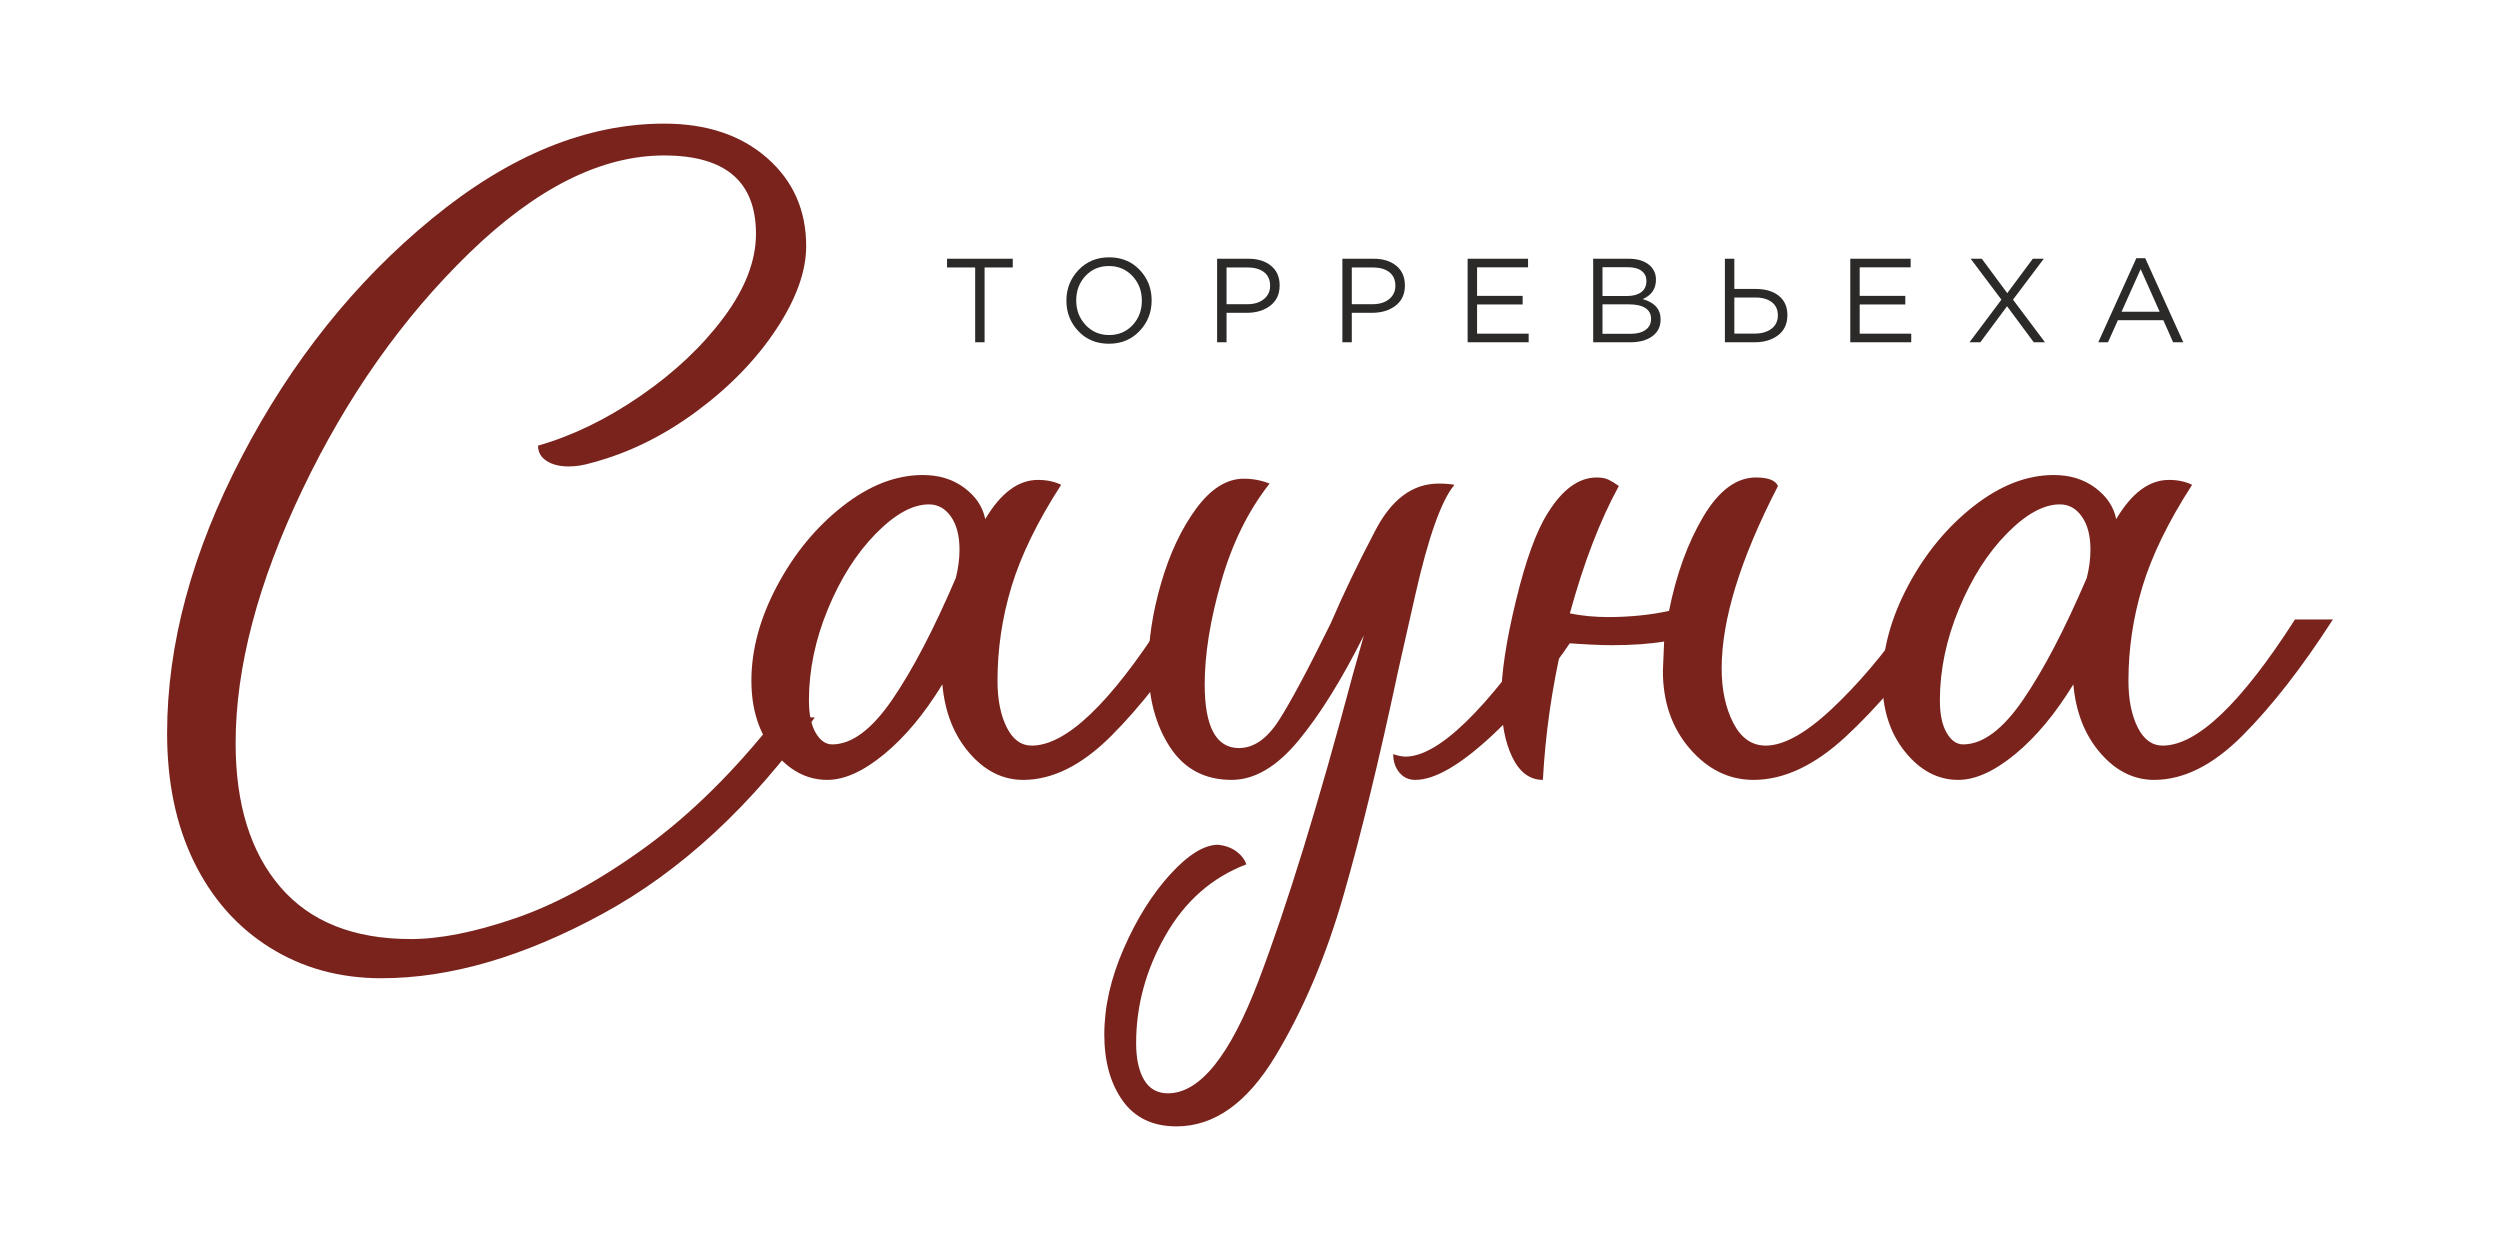
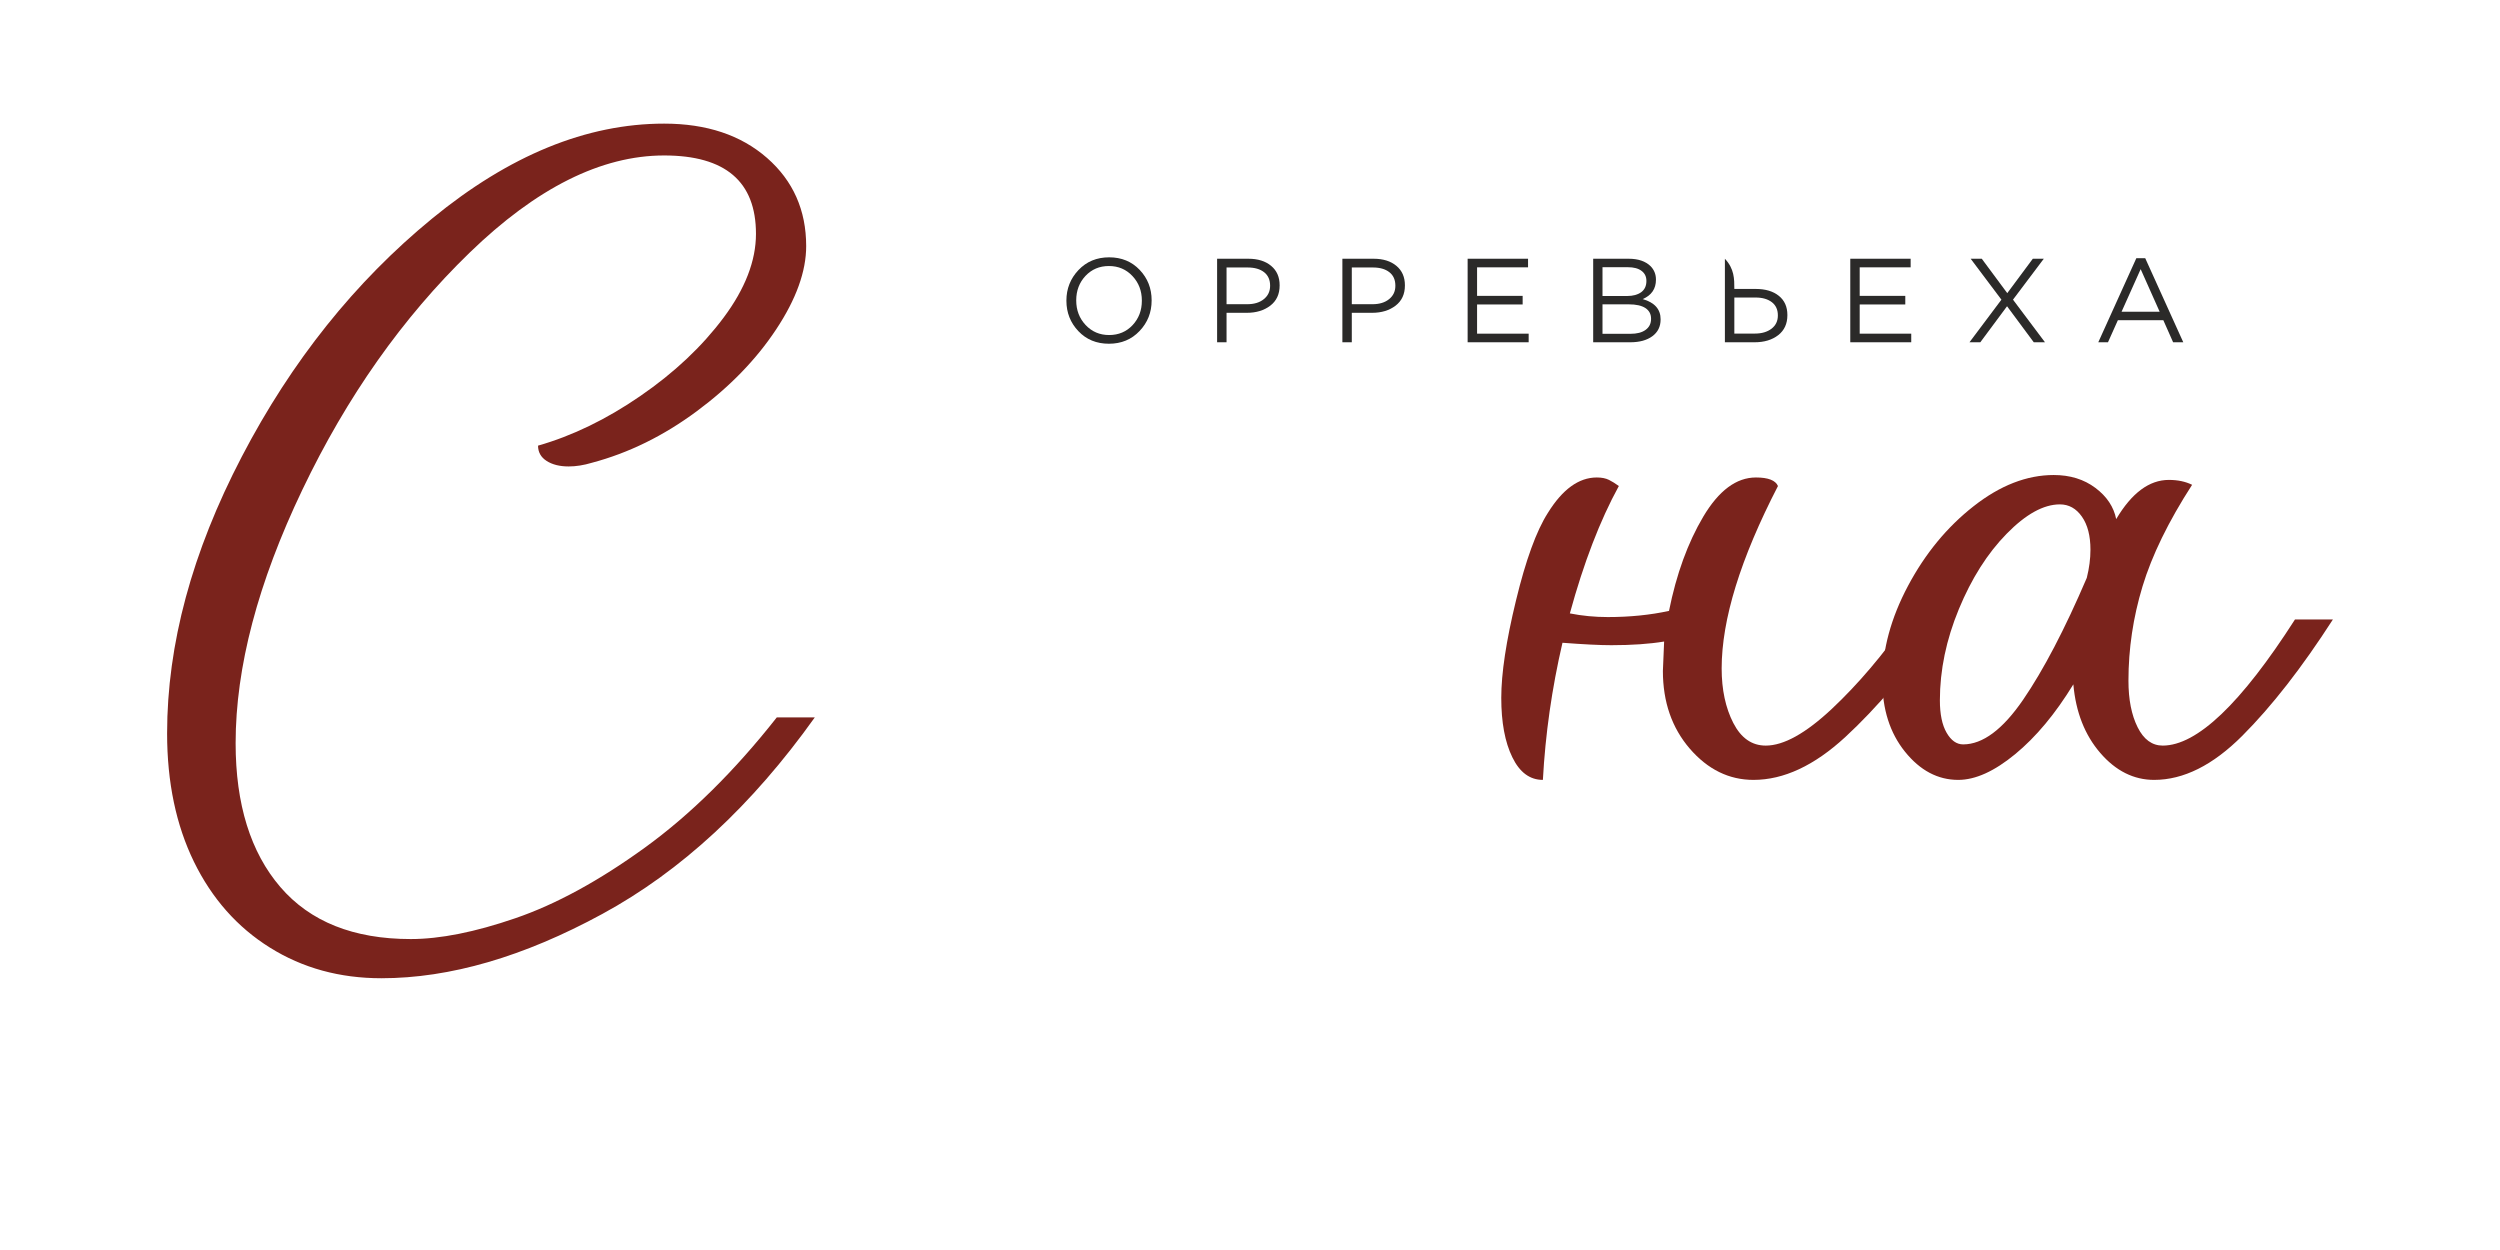
<svg xmlns="http://www.w3.org/2000/svg" viewBox="1409.5 2204.75 1181 590.5" width="1181" height="590.5">
  <path fill="rgb(122, 35, 28)" stroke="none" fill-opacity="1" stroke-width="1" stroke-opacity="1" alignment-baseline="" baseline-shift="" clip-rule="evenodd" color="rgb(51, 51, 51)" font-size-adjust="none" image-rendering="optimizequality" text-rendering="geometricprecision" class="fil0" id="tSvgf714483a0a" title="Path 61" d="M 1589.65 2666.87 C 1569.98 2666.87 1552.45 2662.05 1537.01 2652.4 C 1521.59 2642.77 1509.65 2629.26 1501.15 2611.91 C 1492.68 2594.56 1488.44 2574.33 1488.44 2551.18 C 1488.44 2509.16 1500.2 2465.59 1523.72 2420.48 C 1547.23 2375.37 1577.21 2337.85 1613.64 2307.99 C 1650.09 2278.1 1686.62 2263.15 1723.25 2263.15 C 1743.3 2263.15 1759.5 2268.56 1771.84 2279.35 C 1784.17 2290.15 1790.34 2304.04 1790.34 2320.99 C 1790.34 2332.95 1785.62 2346.06 1776.17 2360.33 C 1766.73 2374.6 1754.2 2387.51 1738.58 2399.07 C 1722.96 2410.65 1706.47 2418.75 1689.12 2423.36 C 1685.26 2424.52 1681.6 2425.1 1678.14 2425.1 C 1673.9 2425.1 1670.42 2424.23 1667.73 2422.5 C 1665.03 2420.77 1663.67 2418.35 1663.67 2415.27 C 1679.87 2410.65 1695.98 2402.84 1711.97 2391.84 C 1727.97 2380.85 1741.08 2368.52 1751.31 2354.83 C 1761.52 2341.14 1766.62 2327.94 1766.62 2315.22 C 1766.62 2290.53 1752.18 2278.19 1723.25 2278.19 C 1693.56 2278.19 1662.9 2293.52 1631.28 2324.18 C 1599.67 2354.83 1573.35 2392.14 1552.34 2436.1 C 1531.33 2480.05 1520.81 2519.96 1520.81 2555.82 C 1520.81 2584.73 1527.86 2607.38 1541.93 2623.78 C 1556 2640.16 1576.54 2648.36 1603.53 2648.36 C 1617.41 2648.36 1633.9 2645.08 1652.98 2638.51 C 1672.06 2631.97 1692.41 2620.88 1714 2605.27 C 1735.58 2589.65 1756.42 2569.11 1776.45 2543.66 C 1782.433 2543.66 1788.417 2543.66 1794.4 2543.66 C 1764.7 2585.31 1731.26 2616.26 1694.05 2636.49 C 1656.84 2656.75 1622.03 2666.87 1589.66 2666.87C 1589.657 2666.87 1589.653 2666.87 1589.65 2666.87Z" />
  <path fill="rgb(122, 35, 28)" stroke="none" fill-opacity="1" stroke-width="1" stroke-opacity="1" alignment-baseline="" baseline-shift="" clip-rule="evenodd" color="rgb(51, 51, 51)" font-size-adjust="none" image-rendering="optimizequality" text-rendering="geometricprecision" id="tSvg163e041a44e" class="fil0" title="Path 62" d="M 2237.85 2573.17 C 2226.29 2573.17 2216.26 2568.25 2207.76 2558.42 C 2199.29 2548.59 2195.05 2536.34 2195.05 2521.7 C 2195.243 2517.07 2195.437 2512.44 2195.63 2507.81 C 2188.68 2508.96 2180.4 2509.54 2170.75 2509.54 C 2165.36 2509.54 2157.64 2509.16 2147.61 2508.39 C 2142.6 2529.97 2139.52 2551.58 2138.36 2573.17 C 2132.19 2573.17 2127.38 2569.6 2123.92 2562.47 C 2120.43 2555.33 2118.7 2545.99 2118.7 2534.41 C 2118.7 2522.85 2121.01 2507.52 2125.65 2488.44 C 2130.26 2469.36 2135.28 2455.56 2140.69 2447.08 C 2147.61 2435.9 2155.33 2430.31 2163.81 2430.31 C 2166.14 2430.31 2168.05 2430.69 2169.6 2431.46 C 2171.13 2432.24 2172.68 2433.19 2174.24 2434.35 C 2165.36 2450.54 2157.64 2470.6 2151.1 2494.52 C 2156.87 2495.67 2162.86 2496.25 2169.02 2496.25 C 2179.43 2496.25 2189.08 2495.27 2197.94 2493.34 C 2201.42 2475.99 2206.81 2461.15 2214.13 2448.81 C 2221.46 2436.48 2229.75 2430.31 2239 2430.31 C 2244.79 2430.31 2248.26 2431.66 2249.41 2434.35 C 2231.68 2468.67 2222.81 2497.4 2222.81 2520.54 C 2222.81 2530.55 2224.65 2539.14 2228.31 2546.28 C 2231.97 2553.4 2237.07 2556.97 2243.64 2556.97 C 2252.12 2556.97 2262.52 2551.18 2274.86 2539.62 C 2287.2 2528.04 2299.15 2513.98 2310.73 2497.4 C 2316.707 2497.4 2322.683 2497.4 2328.66 2497.4 C 2311.69 2520.92 2295.87 2539.43 2281.23 2552.92 C 2266.58 2566.43 2252.12 2573.17 2237.85 2573.17 C 2237.85 2573.17 2237.85 2573.17 2237.85 2573.17C 2237.85 2573.17 2237.85 2573.17 2237.85 2573.17Z" />
  <path fill="rgb(122, 35, 28)" stroke="none" fill-opacity="1" stroke-width="1" stroke-opacity="1" alignment-baseline="" baseline-shift="" clip-rule="evenodd" color="rgb(51, 51, 51)" font-size-adjust="none" image-rendering="optimizequality" text-rendering="geometricprecision" id="tSvg12274e4220b" class="fil0" title="Path 63" d="M 2427.12 2573.17 C 2417.49 2573.17 2408.99 2568.93 2401.67 2560.44 C 2394.35 2551.96 2390.11 2541.16 2388.95 2528.04 C 2380.46 2541.93 2371.3 2552.92 2361.47 2561.01 C 2351.64 2569.11 2342.67 2573.17 2334.57 2573.17 C 2324.94 2573.17 2316.56 2568.73 2309.42 2559.86 C 2302.29 2551.01 2298.72 2539.82 2298.72 2526.31 C 2298.72 2511.67 2302.76 2496.72 2310.86 2481.49 C 2318.96 2466.27 2329.27 2453.74 2341.81 2443.91 C 2354.34 2434.06 2366.97 2429.15 2379.68 2429.15 C 2387.4 2429.15 2393.95 2431.17 2399.36 2435.23 C 2404.75 2439.27 2408.04 2444.2 2409.19 2449.97 C 2416.51 2437.63 2424.81 2431.46 2434.06 2431.46 C 2438.3 2431.46 2441.96 2432.24 2445.05 2433.77 C 2433.86 2451.12 2426.05 2467.14 2421.62 2481.78 C 2417.18 2496.43 2414.98 2511.27 2414.98 2526.31 C 2414.98 2535.19 2416.42 2542.51 2419.31 2548.3 C 2422.19 2554.09 2426.16 2556.97 2431.16 2556.97 C 2447.35 2556.97 2468.19 2537.12 2493.64 2497.4 C 2499.613 2497.4 2505.587 2497.4 2511.56 2497.4 C 2496.92 2520.14 2482.63 2538.47 2468.76 2552.34 C 2454.88 2566.23 2441.01 2573.17 2427.12 2573.17C 2427.12 2573.17 2427.12 2573.17 2427.12 2573.17Z M 2325.9 2535.57 C 2325.9 2542.13 2326.96 2547.24 2329.08 2550.9 C 2331.2 2554.56 2333.8 2556.4 2336.88 2556.4 C 2346.14 2556.4 2355.59 2549.36 2365.24 2535.28 C 2374.87 2521.21 2384.9 2502.02 2395.3 2477.74 C 2396.46 2473.11 2397.03 2468.67 2397.03 2464.43 C 2397.03 2457.89 2395.7 2452.67 2392.99 2448.81 C 2390.29 2444.95 2386.83 2443.02 2382.59 2443.02 C 2374.87 2443.02 2366.48 2447.66 2357.43 2456.91 C 2348.36 2466.16 2340.85 2478.03 2334.87 2492.48 C 2328.9 2506.94 2325.9 2521.3 2325.9 2535.57C 2325.9 2535.57 2325.9 2535.57 2325.9 2535.57Z" />
-   <path fill="rgb(122, 35, 28)" stroke="none" fill-opacity="1" stroke-width="1" stroke-opacity="1" alignment-baseline="" baseline-shift="" clip-rule="evenodd" color="rgb(51, 51, 51)" font-size-adjust="none" image-rendering="optimizequality" text-rendering="geometricprecision" id="tSvg3c1a0a4d69" class="fil0" title="Path 64" d="M 1892.86 2573.17 C 1883.21 2573.17 1874.73 2568.93 1867.41 2560.44 C 1860.09 2551.96 1855.85 2541.16 1854.67 2528.04 C 1846.2 2541.93 1837.03 2552.92 1827.21 2561.01 C 1817.38 2569.11 1808.41 2573.17 1800.31 2573.17 C 1790.68 2573.17 1782.3 2568.73 1775.15 2559.86 C 1768.03 2551.01 1764.46 2539.82 1764.46 2526.31 C 1764.46 2511.67 1768.5 2496.72 1776.6 2481.49 C 1784.7 2466.27 1795.01 2453.74 1807.55 2443.91 C 1820.08 2434.06 1832.71 2429.15 1845.42 2429.15 C 1853.14 2429.15 1859.69 2431.17 1865.1 2435.23 C 1870.49 2439.27 1873.77 2444.2 1874.93 2449.97 C 1882.25 2437.63 1890.55 2431.46 1899.8 2431.46 C 1904.04 2431.46 1907.7 2432.24 1910.78 2433.77 C 1899.6 2451.12 1891.79 2467.14 1887.36 2481.78 C 1882.92 2496.43 1880.72 2511.27 1880.72 2526.31 C 1880.72 2535.19 1882.16 2542.51 1885.05 2548.3 C 1887.93 2554.09 1891.88 2556.97 1896.9 2556.97 C 1913.09 2556.97 1933.93 2537.12 1959.37 2497.4 C 1965.347 2497.4 1971.323 2497.4 1977.3 2497.4 C 1962.64 2520.14 1948.37 2538.47 1934.5 2552.34 C 1920.61 2566.23 1906.75 2573.17 1892.86 2573.17C 1892.86 2573.17 1892.86 2573.17 1892.86 2573.17Z M 1791.64 2535.57 C 1791.64 2542.13 1792.7 2547.24 1794.81 2550.9 C 1796.94 2554.56 1799.54 2556.4 1802.62 2556.4 C 1811.87 2556.4 1821.33 2549.36 1830.98 2535.28 C 1840.61 2521.21 1850.64 2502.02 1861.04 2477.74 C 1862.2 2473.11 1862.77 2468.67 1862.77 2464.43 C 1862.77 2457.89 1861.44 2452.67 1858.73 2448.81 C 1856.03 2444.95 1852.56 2443.02 1848.33 2443.02 C 1840.61 2443.02 1832.22 2447.66 1823.17 2456.91 C 1814.09 2466.16 1806.57 2478.03 1800.6 2492.48 C 1794.63 2506.94 1791.64 2521.3 1791.64 2535.57C 1791.64 2535.57 1791.64 2535.57 1791.64 2535.57Z" />
-   <path fill="rgb(122, 35, 28)" stroke="none" fill-opacity="1" stroke-width="1" stroke-opacity="1" alignment-baseline="" baseline-shift="" clip-rule="evenodd" color="rgb(51, 51, 51)" font-size-adjust="none" image-rendering="optimizequality" text-rendering="geometricprecision" id="tSvg111aa525a15" class="fil0" title="Path 65" d="M 1965.29 2736.85 C 1954.11 2736.85 1945.63 2732.81 1939.84 2724.71 C 1934.07 2716.61 1931.17 2706.19 1931.17 2693.47 C 1931.17 2680.36 1934.25 2666.76 1940.42 2652.69 C 1946.59 2638.62 1953.93 2626.96 1962.4 2617.7 C 1970.88 2608.45 1978.4 2603.81 1984.97 2603.81 C 1988.43 2604.21 1991.31 2605.28 1993.64 2607.01 C 1995.95 2608.74 1997.48 2610.76 1998.26 2613.07 C 1982.06 2619.25 1969.35 2630.42 1960.09 2646.61 C 1950.84 2662.81 1946.21 2679.78 1946.21 2697.51 C 1946.21 2704.85 1947.45 2710.62 1949.96 2714.86 C 1952.46 2719.12 1956.23 2721.23 1961.25 2721.23 C 1976.29 2721.23 1990.56 2703.5 2004.05 2668.02 C 2017.54 2632.55 2032.38 2584.35 2048.58 2523.43 C 2050.317 2517.26 2052.053 2511.09 2053.79 2504.92 C 2043.37 2525.74 2033.07 2542.31 2022.84 2554.67 C 2012.61 2567 2002.12 2573.17 1991.31 2573.17 C 1978.6 2573.17 1968.86 2567.96 1962.11 2557.55 C 1955.37 2547.15 1952 2534.41 1952 2519.37 C 1952 2507.03 1954.02 2493.92 1958.06 2480.05 C 1962.11 2466.17 1967.6 2454.51 1974.54 2445.06 C 1981.48 2435.61 1989.01 2430.89 1997.1 2430.89 C 2001.34 2430.89 2005.4 2431.66 2009.24 2433.2 C 1999.23 2445.93 1991.6 2461.35 1986.41 2479.48 C 1981.2 2497.6 1978.6 2513.78 1978.6 2528.05 C 1978.6 2548.1 1983.99 2558.13 1994.8 2558.13 C 2001.72 2558.13 2008 2553.79 2013.59 2545.11 C 2019.18 2536.43 2027.37 2521.12 2038.17 2499.14 C 2043.95 2485.64 2050.89 2471.18 2058.99 2455.76 C 2066.71 2440.72 2076.73 2433.2 2089.07 2433.2 C 2092.15 2433.2 2094.66 2433.4 2096.59 2433.77 C 2090.42 2441.12 2084.24 2458.46 2078.07 2485.84 C 2075.37 2497.793 2072.67 2509.747 2069.97 2521.7 C 2061.11 2563.34 2052.53 2598.62 2044.23 2627.53 C 2035.95 2656.46 2025.15 2681.91 2011.86 2703.88 C 1998.55 2725.87 1983.04 2736.85 1965.29 2736.85C 1965.29 2736.85 1965.29 2736.85 1965.29 2736.85Z M 2067.66 2561.01 C 2069.97 2561.79 2071.9 2562.17 2073.45 2562.17 C 2088.87 2562.17 2111.24 2540.58 2140.54 2497.4 C 2146.517 2497.4 2152.493 2497.4 2158.47 2497.4 C 2144.59 2519.37 2130.03 2537.5 2114.81 2551.76 C 2099.57 2566.03 2087.34 2573.17 2078.07 2573.17 C 2074.98 2573.17 2072.48 2572.02 2070.56 2569.69 C 2068.63 2567.38 2067.66 2564.5 2067.66 2561.01C 2067.66 2561.01 2067.66 2561.01 2067.66 2561.01Z" />
-   <path fill="rgb(43, 42, 41)" stroke="none" fill-opacity="1" stroke-width="1" stroke-opacity="1" alignment-baseline="" baseline-shift="" clip-rule="evenodd" color="rgb(51, 51, 51)" font-size-adjust="none" image-rendering="optimizequality" text-rendering="geometricprecision" class="fil1" id="tSvgda4e0f081e" title="Path 66" d="M 1870.17 2366.44 C 1870.17 2354.663 1870.17 2342.887 1870.17 2331.11 C 1865.74 2331.11 1861.31 2331.11 1856.88 2331.11 C 1856.88 2329.733 1856.88 2328.357 1856.88 2326.98 C 1867.23 2326.98 1877.58 2326.98 1887.93 2326.98 C 1887.93 2328.357 1887.93 2329.733 1887.93 2331.11 C 1883.493 2331.11 1879.057 2331.11 1874.62 2331.11 C 1874.62 2342.887 1874.62 2354.663 1874.62 2366.44C 1873.137 2366.44 1871.653 2366.44 1870.17 2366.44Z" />
  <path fill="rgb(43, 42, 41)" stroke="none" fill-opacity="1" stroke-width="1" stroke-opacity="1" alignment-baseline="" baseline-shift="" clip-rule="evenodd" color="rgb(51, 51, 51)" font-size-adjust="none" image-rendering="optimizequality" text-rendering="geometricprecision" id="tSvg14574a3369e" class="fil1" title="Path 67" d="M 1947.83 2361.12 C 1944.04 2365.13 1939.21 2367.13 1933.35 2367.13 C 1927.49 2367.13 1922.67 2365.15 1918.92 2361.18 C 1915.17 2357.21 1913.27 2352.43 1913.27 2346.84 C 1913.27 2346.797 1913.27 2346.753 1913.27 2346.71 C 1913.27 2341.12 1915.19 2336.32 1918.97 2332.32 C 1922.78 2328.32 1927.59 2326.31 1933.46 2326.31 C 1939.34 2326.31 1944.13 2328.3 1947.9 2332.26 C 1951.65 2336.21 1953.53 2341.01 1953.53 2346.6 C 1953.53 2346.637 1953.53 2346.673 1953.53 2346.71C 1953.53 2352.32 1951.64 2357.12 1947.83 2361.12Z M 1922.33 2358.27 C 1925.29 2361.43 1928.98 2363.02 1933.46 2363.02 C 1937.93 2363.02 1941.63 2361.45 1944.55 2358.33 C 1947.45 2355.21 1948.91 2351.38 1948.91 2346.84 C 1948.91 2346.797 1948.91 2346.753 1948.91 2346.71 C 1948.91 2342.17 1947.43 2338.32 1944.49 2335.17 C 1941.54 2332.01 1937.82 2330.42 1933.35 2330.42 C 1928.88 2330.42 1925.2 2331.99 1922.27 2335.1 C 1919.37 2338.22 1917.91 2342.06 1917.91 2346.6 C 1917.91 2346.637 1917.91 2346.673 1917.91 2346.71 C 1917.91 2351.26 1919.39 2355.12 1922.33 2358.27C 1922.33 2358.27 1922.33 2358.27 1922.33 2358.27Z" />
  <path fill="rgb(43, 42, 41)" stroke="none" fill-opacity="1" stroke-width="1" stroke-opacity="1" alignment-baseline="" baseline-shift="" clip-rule="evenodd" color="rgb(51, 51, 51)" font-size-adjust="none" image-rendering="optimizequality" text-rendering="geometricprecision" id="tSvgcef5c11dae" class="fil1" title="Path 68" d="M 1984.46 2366.44 C 1984.46 2353.287 1984.46 2340.133 1984.46 2326.98 C 1989.383 2326.98 1994.307 2326.98 1999.23 2326.98 C 2003.71 2326.98 2007.3 2328.1 2009.98 2330.34 C 2012.67 2332.57 2014 2335.64 2014 2339.5 C 2014 2339.54 2014 2339.58 2014 2339.62 C 2014 2343.72 2012.52 2346.89 2009.58 2349.15 C 2006.63 2351.4 2002.93 2352.52 1998.51 2352.52 C 1995.313 2352.52 1992.117 2352.52 1988.92 2352.52 C 1988.92 2357.16 1988.92 2361.8 1988.92 2366.44C 1987.433 2366.44 1985.947 2366.44 1984.46 2366.44Z M 1988.92 2348.46 C 1992.17 2348.46 1995.42 2348.46 1998.67 2348.46 C 2001.94 2348.46 2004.57 2347.67 2006.54 2346.06 C 2008.5 2344.48 2009.5 2342.38 2009.5 2339.79 C 2009.5 2339.753 2009.5 2339.717 2009.5 2339.68 C 2009.5 2336.94 2008.54 2334.81 2006.65 2333.33 C 2004.75 2331.85 2002.17 2331.11 1998.89 2331.11 C 1995.567 2331.11 1992.243 2331.11 1988.92 2331.11 C 1988.92 2336.893 1988.92 2342.677 1988.92 2348.46C 1988.92 2348.46 1988.92 2348.46 1988.92 2348.46Z" />
  <path fill="rgb(43, 42, 41)" stroke="none" fill-opacity="1" stroke-width="1" stroke-opacity="1" alignment-baseline="" baseline-shift="" clip-rule="evenodd" color="rgb(51, 51, 51)" font-size-adjust="none" image-rendering="optimizequality" text-rendering="geometricprecision" id="tSvg63a0bc536d" class="fil1" title="Path 69" d="M 2043.64 2366.44 C 2043.64 2353.287 2043.64 2340.133 2043.64 2326.98 C 2048.563 2326.98 2053.487 2326.98 2058.41 2326.98 C 2062.88 2326.98 2066.47 2328.1 2069.16 2330.34 C 2071.84 2332.57 2073.18 2335.64 2073.18 2339.5 C 2073.18 2339.54 2073.18 2339.58 2073.18 2339.62 C 2073.18 2343.72 2071.7 2346.89 2068.76 2349.15 C 2065.8 2351.4 2062.12 2352.52 2057.69 2352.52 C 2054.49 2352.52 2051.29 2352.52 2048.09 2352.52 C 2048.09 2357.16 2048.09 2361.8 2048.09 2366.44C 2046.607 2366.44 2045.123 2366.44 2043.64 2366.44Z M 2048.09 2348.46 C 2051.343 2348.46 2054.597 2348.46 2057.85 2348.46 C 2061.11 2348.46 2063.75 2347.67 2065.71 2346.06 C 2067.68 2344.48 2068.67 2342.38 2068.67 2339.79 C 2068.67 2339.753 2068.67 2339.717 2068.67 2339.68 C 2068.67 2336.94 2067.73 2334.81 2065.82 2333.33 C 2063.93 2331.85 2061.35 2331.11 2058.08 2331.11 C 2054.75 2331.11 2051.42 2331.11 2048.09 2331.11C 2048.09 2336.893 2048.09 2342.677 2048.09 2348.46Z" />
  <path fill="rgb(43, 42, 41)" stroke="none" fill-opacity="1" stroke-width="1" stroke-opacity="1" alignment-baseline="" baseline-shift="" clip-rule="evenodd" color="rgb(51, 51, 51)" font-size-adjust="none" image-rendering="optimizequality" text-rendering="geometricprecision" id="tSvg487d84c1b7" class="fil1" title="Path 70" d="M 2102.81 2366.44 C 2102.81 2353.287 2102.81 2340.133 2102.81 2326.98 C 2112.323 2326.98 2121.837 2326.98 2131.35 2326.98 C 2131.35 2328.333 2131.35 2329.687 2131.35 2331.04 C 2123.323 2331.04 2115.297 2331.04 2107.27 2331.04 C 2107.27 2335.53 2107.27 2340.02 2107.27 2344.51 C 2114.447 2344.51 2121.623 2344.51 2128.8 2344.51 C 2128.8 2345.863 2128.8 2347.217 2128.8 2348.57 C 2121.623 2348.57 2114.447 2348.57 2107.27 2348.57 C 2107.27 2353.177 2107.27 2357.783 2107.27 2362.39 C 2115.393 2362.39 2123.517 2362.39 2131.64 2362.39 C 2131.64 2363.74 2131.64 2365.09 2131.64 2366.44C 2122.03 2366.44 2112.42 2366.44 2102.81 2366.44Z" />
  <path fill="rgb(43, 42, 41)" stroke="none" fill-opacity="1" stroke-width="1" stroke-opacity="1" alignment-baseline="" baseline-shift="" clip-rule="evenodd" color="rgb(51, 51, 51)" font-size-adjust="none" image-rendering="optimizequality" text-rendering="geometricprecision" id="tSvg13136726859" class="fil1" title="Path 71" d="M 2162.12 2366.44 C 2162.12 2353.287 2162.12 2340.133 2162.12 2326.98 C 2167.717 2326.98 2173.313 2326.98 2178.91 2326.98 C 2183.38 2326.98 2186.82 2328.15 2189.22 2330.48 C 2190.92 2332.21 2191.77 2334.32 2191.77 2336.79 C 2191.77 2336.827 2191.77 2336.863 2191.77 2336.9 C 2191.77 2341.19 2189.68 2344.24 2185.51 2346.04 C 2191.14 2347.65 2193.97 2350.84 2193.97 2355.57 C 2193.97 2355.603 2193.97 2355.637 2193.97 2355.67 C 2193.97 2359.03 2192.67 2361.66 2190.07 2363.58 C 2187.48 2365.49 2184.01 2366.44 2179.65 2366.44C 2173.807 2366.44 2167.963 2366.44 2162.12 2366.44Z M 2187.26 2337.53 C 2187.26 2337.493 2187.26 2337.457 2187.26 2337.42 C 2187.26 2335.42 2186.5 2333.85 2184.97 2332.71 C 2183.45 2331.56 2181.31 2330.98 2178.51 2330.98 C 2174.513 2330.98 2170.517 2330.98 2166.52 2330.98 C 2166.52 2335.513 2166.52 2340.047 2166.52 2344.58 C 2170.41 2344.58 2174.3 2344.58 2178.19 2344.58 C 2180.96 2344.58 2183.16 2343.97 2184.81 2342.78C 2186.43 2341.57 2187.26 2339.82 2187.26 2337.53Z M 2189.46 2355.4 C 2189.46 2355.36 2189.46 2355.32 2189.46 2355.28 C 2189.46 2353.11 2188.56 2351.44 2186.77 2350.26 C 2184.99 2349.11 2182.39 2348.52 2178.96 2348.52 C 2174.813 2348.52 2170.667 2348.52 2166.52 2348.52 C 2166.52 2353.16 2166.52 2357.8 2166.52 2362.44 C 2170.933 2362.44 2175.347 2362.44 2179.76 2362.44 C 2182.8 2362.44 2185.18 2361.83 2186.88 2360.58 C 2188.59 2359.34 2189.46 2357.62 2189.46 2355.41 C 2189.46 2355.407 2189.46 2355.403 2189.46 2355.4C 2189.46 2355.4 2189.46 2355.4 2189.46 2355.4Z" />
-   <path fill="rgb(43, 42, 41)" stroke="none" fill-opacity="1" stroke-width="1" stroke-opacity="1" alignment-baseline="" baseline-shift="" clip-rule="evenodd" color="rgb(51, 51, 51)" font-size-adjust="none" image-rendering="optimizequality" text-rendering="geometricprecision" id="tSvg52e2af5302" class="fil1" title="Path 72" d="M 2224.34 2366.44 C 2224.34 2353.287 2224.34 2340.133 2224.34 2326.98 C 2225.827 2326.98 2227.313 2326.98 2228.8 2326.98 C 2228.8 2331.737 2228.8 2336.493 2228.8 2341.25 C 2232.193 2341.25 2235.587 2341.25 2238.98 2341.25 C 2243.49 2341.25 2247.1 2342.33 2249.81 2344.49 C 2252.51 2346.66 2253.86 2349.67 2253.86 2353.55 C 2253.86 2353.587 2253.86 2353.623 2253.86 2353.66 C 2253.86 2357.68 2252.42 2360.82 2249.54 2363.07 C 2246.63 2365.32 2242.92 2366.44 2238.37 2366.44 C 2233.693 2366.44 2229.017 2366.44 2224.34 2366.44C 2224.34 2366.44 2224.34 2366.44 2224.34 2366.44Z M 2228.8 2362.33 C 2232.043 2362.33 2235.287 2362.33 2238.53 2362.33 C 2241.78 2362.33 2244.38 2361.55 2246.38 2360.02 C 2248.36 2358.49 2249.36 2356.41 2249.36 2353.82 C 2249.36 2353.783 2249.36 2353.747 2249.36 2353.71 C 2249.36 2351.04 2248.42 2348.96 2246.52 2347.5 C 2244.61 2346.04 2242.05 2345.3 2238.82 2345.3 C 2235.48 2345.3 2232.14 2345.3 2228.8 2345.3 C 2228.8 2350.977 2228.8 2356.653 2228.8 2362.33C 2228.8 2362.33 2228.8 2362.33 2228.8 2362.33Z" />
+   <path fill="rgb(43, 42, 41)" stroke="none" fill-opacity="1" stroke-width="1" stroke-opacity="1" alignment-baseline="" baseline-shift="" clip-rule="evenodd" color="rgb(51, 51, 51)" font-size-adjust="none" image-rendering="optimizequality" text-rendering="geometricprecision" id="tSvg52e2af5302" class="fil1" title="Path 72" d="M 2224.34 2366.44 C 2224.34 2353.287 2224.34 2340.133 2224.34 2326.98 C 2228.8 2331.737 2228.8 2336.493 2228.8 2341.25 C 2232.193 2341.25 2235.587 2341.25 2238.98 2341.25 C 2243.49 2341.25 2247.1 2342.33 2249.81 2344.49 C 2252.51 2346.66 2253.86 2349.67 2253.86 2353.55 C 2253.86 2353.587 2253.86 2353.623 2253.86 2353.66 C 2253.86 2357.68 2252.42 2360.82 2249.54 2363.07 C 2246.63 2365.32 2242.92 2366.44 2238.37 2366.44 C 2233.693 2366.44 2229.017 2366.44 2224.34 2366.44C 2224.34 2366.44 2224.34 2366.44 2224.34 2366.44Z M 2228.8 2362.33 C 2232.043 2362.33 2235.287 2362.33 2238.53 2362.33 C 2241.78 2362.33 2244.38 2361.55 2246.38 2360.02 C 2248.36 2358.49 2249.36 2356.41 2249.36 2353.82 C 2249.36 2353.783 2249.36 2353.747 2249.36 2353.71 C 2249.36 2351.04 2248.42 2348.96 2246.52 2347.5 C 2244.61 2346.04 2242.05 2345.3 2238.82 2345.3 C 2235.48 2345.3 2232.14 2345.3 2228.8 2345.3 C 2228.8 2350.977 2228.8 2356.653 2228.8 2362.33C 2228.8 2362.33 2228.8 2362.33 2228.8 2362.33Z" />
  <path fill="rgb(43, 42, 41)" stroke="none" fill-opacity="1" stroke-width="1" stroke-opacity="1" alignment-baseline="" baseline-shift="" clip-rule="evenodd" color="rgb(51, 51, 51)" font-size-adjust="none" image-rendering="optimizequality" text-rendering="geometricprecision" id="tSvg800df452d" class="fil1" title="Path 73" d="M 2283.57 2366.44 C 2283.57 2353.287 2283.57 2340.133 2283.57 2326.98 C 2293.077 2326.98 2302.583 2326.98 2312.09 2326.98 C 2312.09 2328.333 2312.09 2329.687 2312.09 2331.04 C 2304.067 2331.04 2296.043 2331.04 2288.02 2331.04 C 2288.02 2335.53 2288.02 2340.02 2288.02 2344.51 C 2295.2 2344.51 2302.38 2344.51 2309.56 2344.51 C 2309.56 2345.863 2309.56 2347.217 2309.56 2348.57 C 2302.38 2348.57 2295.2 2348.57 2288.02 2348.57 C 2288.02 2353.177 2288.02 2357.783 2288.02 2362.39 C 2296.137 2362.39 2304.253 2362.39 2312.37 2362.39 C 2312.37 2363.74 2312.37 2365.09 2312.37 2366.44C 2302.77 2366.44 2293.17 2366.44 2283.57 2366.44Z" />
  <path fill="rgb(43, 42, 41)" stroke="none" fill-opacity="1" stroke-width="1" stroke-opacity="1" alignment-baseline="" baseline-shift="" clip-rule="evenodd" color="rgb(51, 51, 51)" font-size-adjust="none" image-rendering="optimizequality" text-rendering="geometricprecision" id="tSvg15c9ee98779" class="fil1" title="Path 74" d="M 2369.8 2326.98 C 2371.53 2326.98 2373.26 2326.98 2374.99 2326.98 C 2370.14 2333.423 2365.29 2339.867 2360.44 2346.31 C 2365.477 2353.02 2370.513 2359.73 2375.55 2366.44 C 2373.783 2366.44 2372.017 2366.44 2370.25 2366.44 C 2366.043 2360.767 2361.837 2355.093 2357.63 2349.42 C 2353.42 2355.093 2349.21 2360.767 2345 2366.44 C 2343.293 2366.44 2341.587 2366.44 2339.88 2366.44 C 2344.91 2359.73 2349.94 2353.02 2354.97 2346.31 C 2350.127 2339.867 2345.283 2333.423 2340.44 2326.98 C 2342.19 2326.98 2343.94 2326.98 2345.69 2326.98 C 2349.703 2332.397 2353.717 2337.813 2357.73 2343.23C 2361.753 2337.813 2365.777 2332.397 2369.8 2326.98Z" />
  <path fill="rgb(43, 42, 41)" stroke="none" fill-opacity="1" stroke-width="1" stroke-opacity="1" alignment-baseline="" baseline-shift="" clip-rule="evenodd" color="rgb(51, 51, 51)" font-size-adjust="none" image-rendering="optimizequality" text-rendering="geometricprecision" id="tSvg15af0d40f56" class="fil1" title="Path 75" d="M 2400.73 2366.44 C 2406.723 2353.197 2412.717 2339.953 2418.71 2326.71 C 2420.107 2326.71 2421.503 2326.71 2422.9 2326.71 C 2428.893 2339.953 2434.887 2353.197 2440.88 2366.44 C 2439.28 2366.44 2437.68 2366.44 2436.08 2366.44 C 2434.54 2362.967 2433 2359.493 2431.46 2356.02 C 2424.3 2356.02 2417.14 2356.02 2409.98 2356.02 C 2408.423 2359.493 2406.867 2362.967 2405.31 2366.44C 2403.783 2366.44 2402.257 2366.44 2400.73 2366.44Z M 2411.73 2352.01 C 2417.727 2352.01 2423.723 2352.01 2429.72 2352.01 C 2426.73 2345.303 2423.74 2338.597 2420.75 2331.89C 2417.743 2338.597 2414.737 2345.303 2411.73 2352.01Z" />
  <defs> </defs>
</svg>